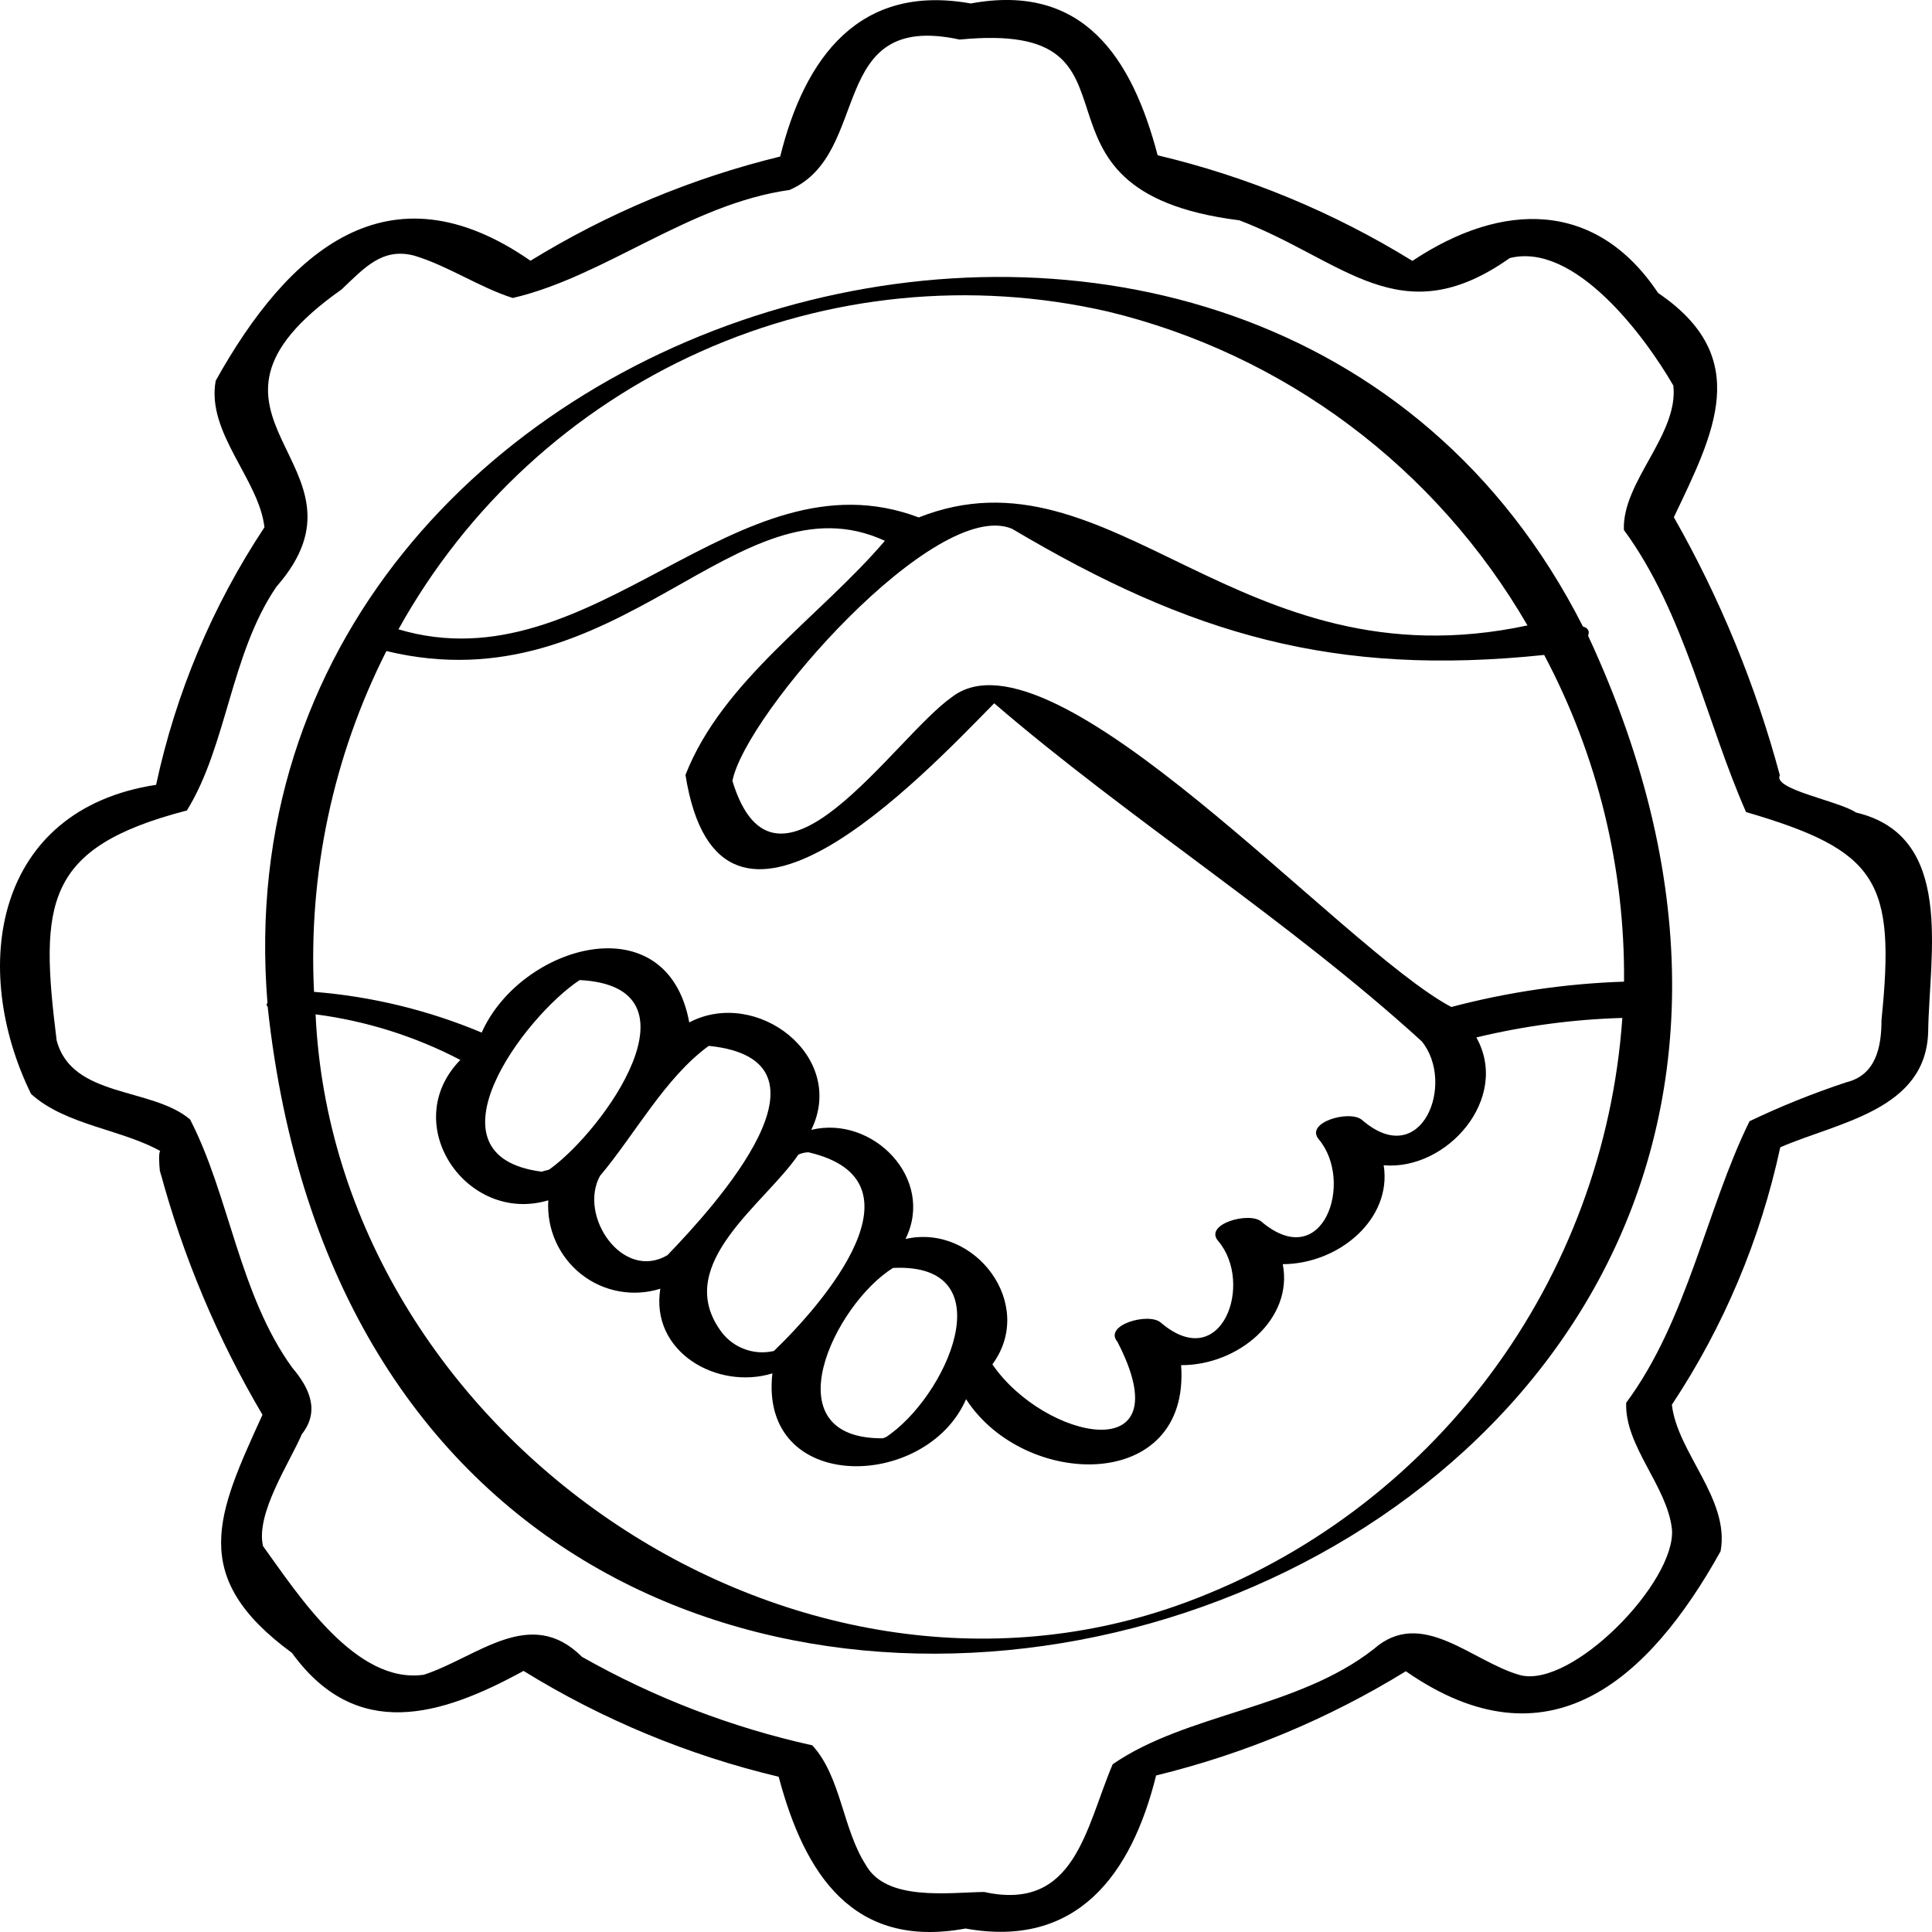
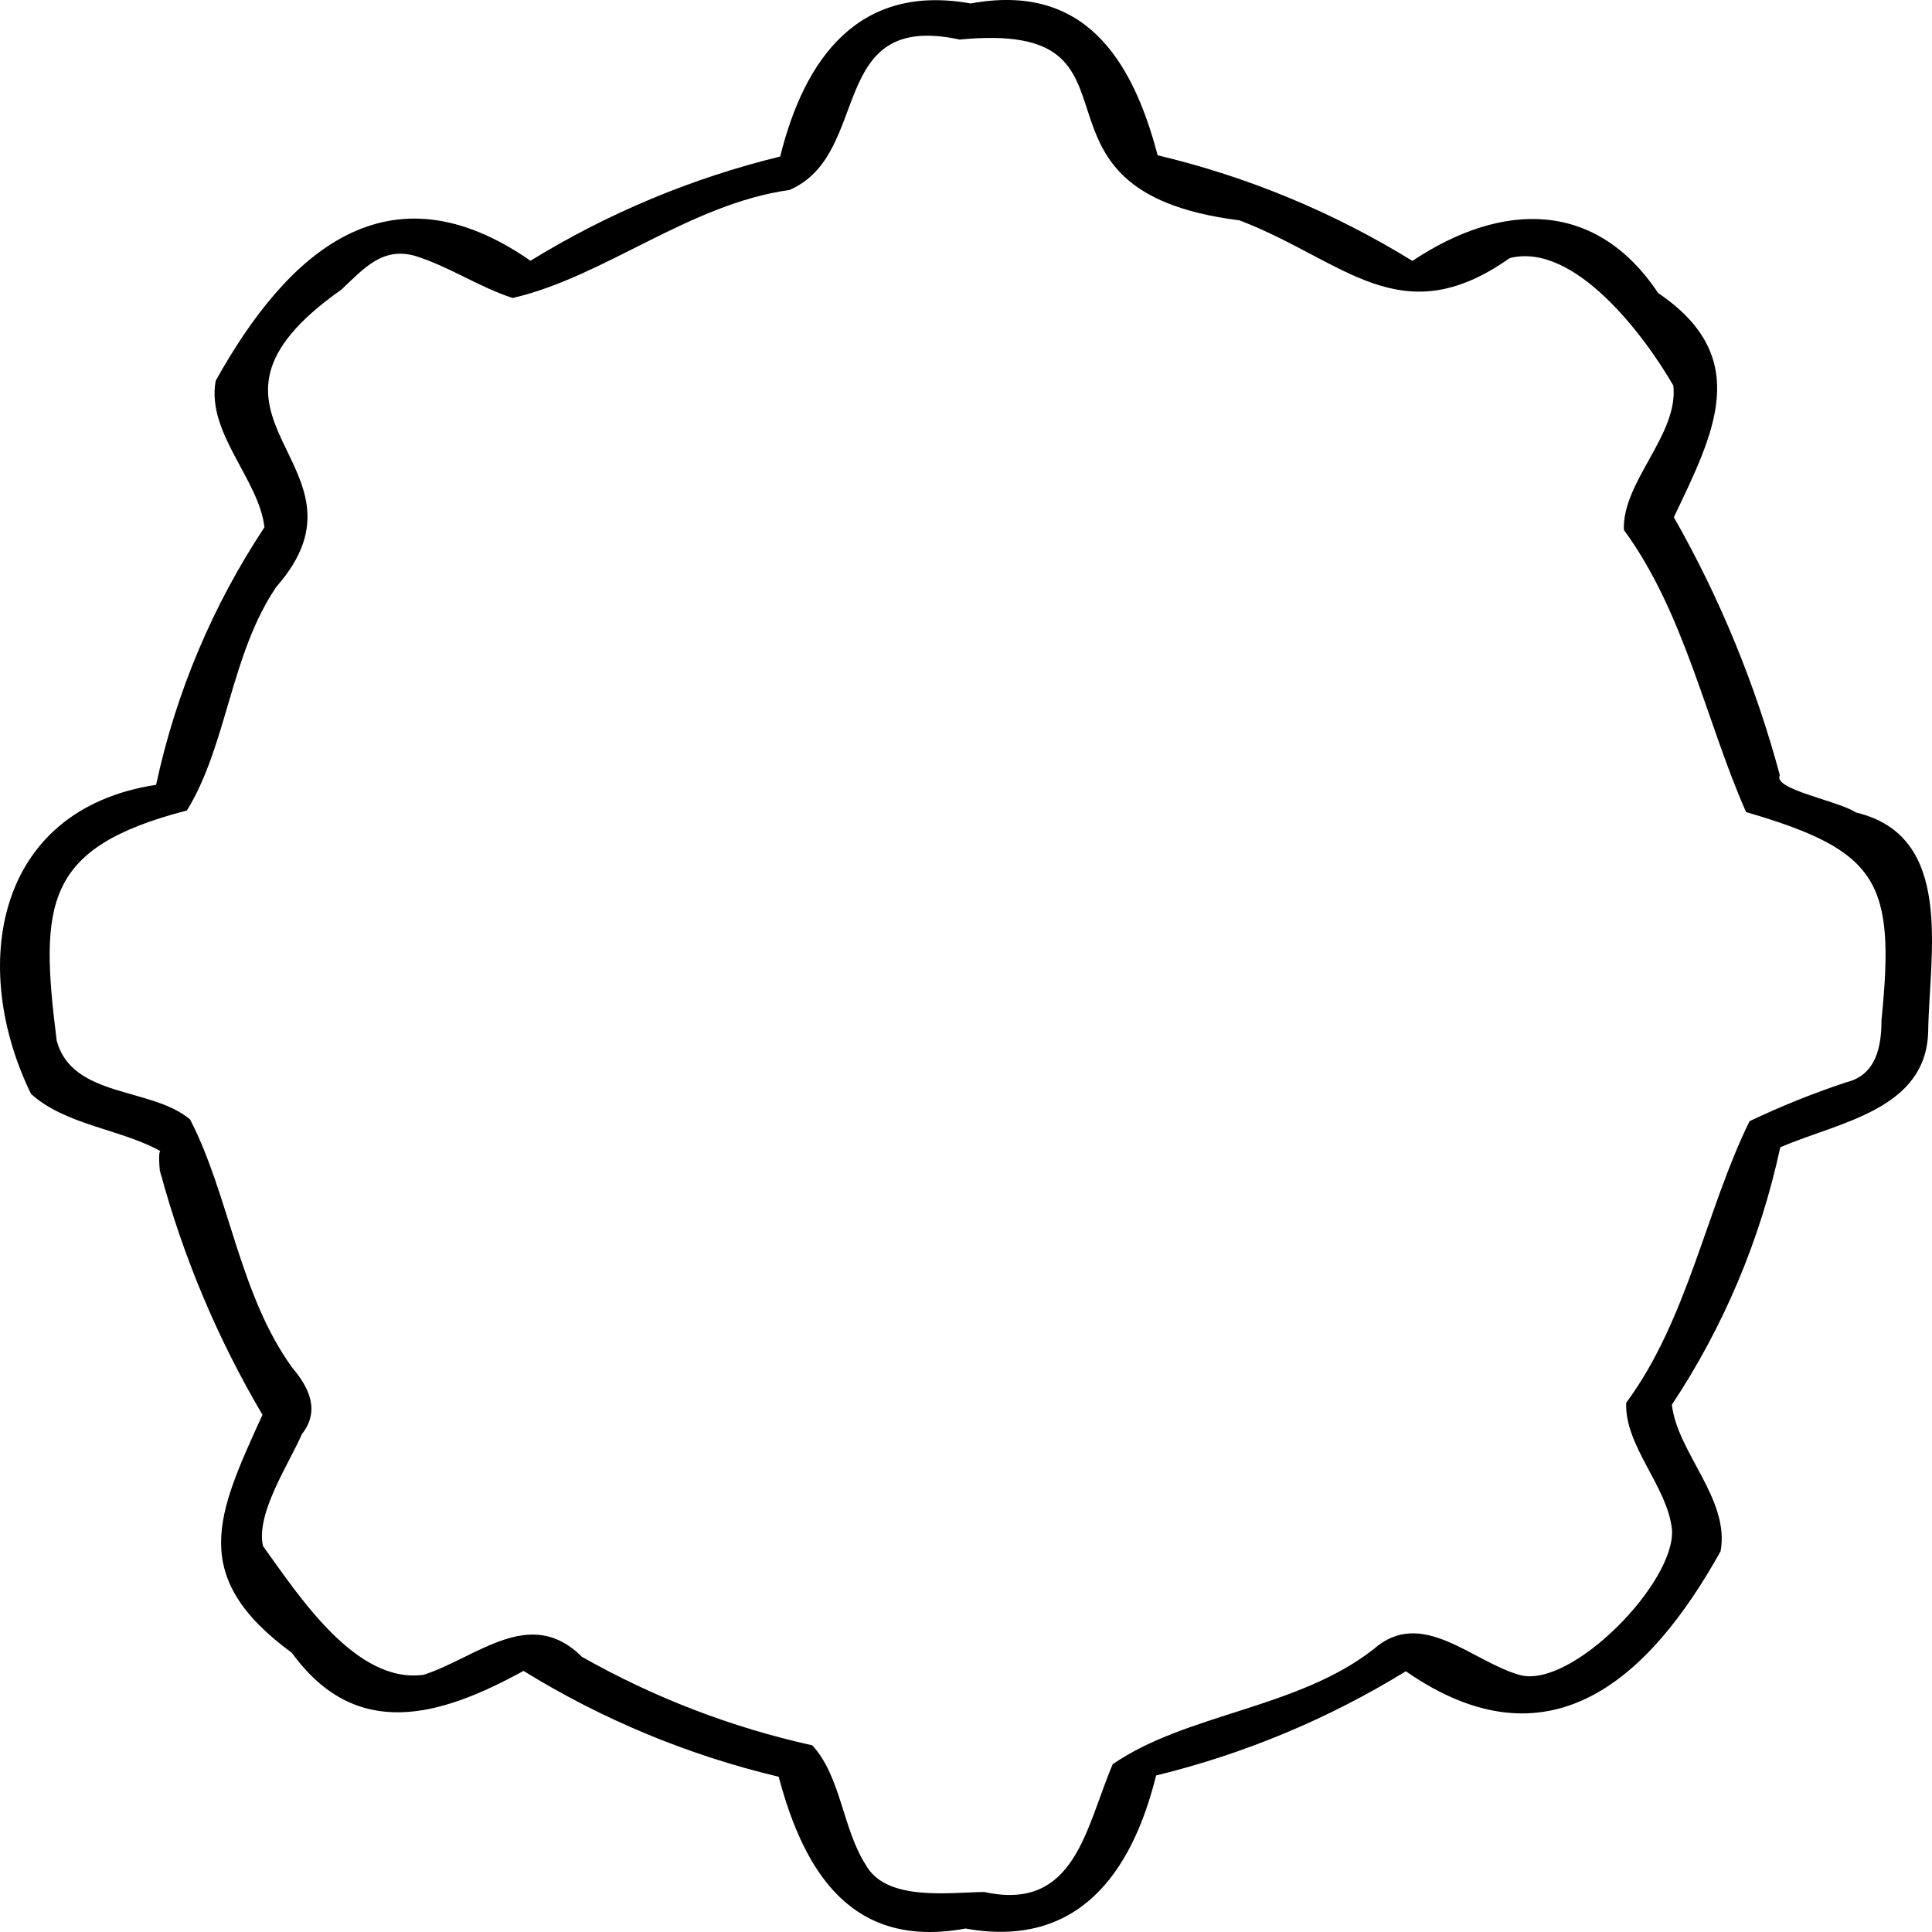
<svg xmlns="http://www.w3.org/2000/svg" width="50" height="50" viewBox="0 0 50 50" fill="none">
-   <path d="M41.099 16.451C41.142 16.346 41.11 16.256 40.966 16.214C32.591 -0.295 5.415 7.476 6.922 25.955C6.915 25.961 6.91 25.969 6.906 25.977C6.903 25.986 6.902 25.995 6.902 26.004C6.902 26.014 6.905 26.023 6.909 26.031C6.913 26.039 6.919 26.046 6.927 26.052C10.049 55.072 53.343 42.79 41.099 16.451ZM42.03 25.405C40.52 25.455 39.021 25.675 37.56 26.061C34.702 24.544 27.256 16.036 24.642 18.035C23.14 19.085 20.076 23.883 18.955 20.211C19.29 18.474 24.215 12.856 26.192 13.685C30.822 16.433 34.544 17.515 39.963 16.95C41.344 19.55 42.055 22.457 42.03 25.405ZM28.672 8.063C30.934 8.609 33.062 9.61 34.928 11.006C36.794 12.402 38.36 14.165 39.531 16.186C32.022 17.793 28.768 11.418 23.777 13.391C19.041 11.601 15.378 17.793 10.312 16.287C12.078 13.104 14.821 10.582 18.131 9.1C21.441 7.617 25.14 7.253 28.672 8.063ZM10 16.849C16.046 18.309 19.06 12.228 22.901 13.996C21.213 15.972 18.694 17.614 17.74 20.055C18.63 25.66 23.845 20.117 25.73 18.201C29.218 21.203 33.359 23.816 36.794 26.949C37.679 28.031 36.794 30.32 35.25 28.985C34.936 28.713 33.762 29.047 34.129 29.484C35.051 30.58 34.246 32.969 32.645 31.615C32.331 31.349 31.152 31.679 31.524 32.114C32.462 33.209 31.617 35.578 30.039 34.227C29.725 33.958 28.549 34.291 28.919 34.726C30.649 38.068 27.008 37.255 25.683 35.309C26.827 33.755 25.227 31.653 23.434 32.065C24.209 30.508 22.588 28.853 20.996 29.241C21.927 27.334 19.581 25.543 17.838 26.46C17.265 23.347 13.473 24.456 12.466 26.723C11.084 26.143 9.62 25.788 8.127 25.669C7.975 22.615 8.621 19.574 10 16.849ZM22.869 37.223C19.917 37.26 21.584 33.768 23.111 32.814C26.069 32.671 24.482 36.195 22.902 37.21C23.006 37.156 22.718 37.273 22.869 37.223ZM20.029 34.963C19.764 35.025 19.485 35.004 19.232 34.901C18.978 34.799 18.763 34.62 18.614 34.39C17.453 32.683 19.805 31.146 20.661 29.882C20.743 29.844 20.831 29.823 20.922 29.821C24.061 30.549 21.317 33.724 20.029 34.963ZM14.172 30.282C14.121 30.292 14.07 30.305 14.021 30.323C10.867 29.922 13.573 26.305 15.002 25.364C18.293 25.533 15.621 29.258 14.222 30.262L14.172 30.282ZM15.537 30.421C16.447 29.336 17.212 27.892 18.342 27.067C21.936 27.433 18.521 31.188 17.275 32.482C16.112 33.171 14.951 31.457 15.534 30.421H15.537ZM30.702 41.465C20.473 45.258 8.67 37.083 8.167 26.251C9.475 26.421 10.743 26.82 11.913 27.431C10.291 29.093 12.084 31.695 14.19 31.064C14.167 31.429 14.232 31.793 14.381 32.126C14.529 32.459 14.756 32.751 15.041 32.976C15.326 33.201 15.662 33.353 16.019 33.418C16.376 33.484 16.743 33.461 17.089 33.352C16.824 34.993 18.567 35.98 19.989 35.543C19.638 38.672 23.967 38.584 25.002 36.211C26.51 38.546 30.81 38.642 30.567 35.33C32.052 35.335 33.473 34.132 33.198 32.717C34.653 32.71 36.029 31.547 35.81 30.157C37.448 30.3 39.091 28.425 38.208 26.849C39.447 26.55 40.713 26.381 41.986 26.344C41.752 29.69 40.563 32.897 38.561 35.579C36.559 38.261 33.83 40.305 30.702 41.465Z" fill="#F47720" style="fill:#F47720;fill:color(display-p3 0.957 0.467 0.126);fill-opacity:1;" />
  <path d="M48.034 21.028C47.575 20.721 45.871 20.431 46.062 20.063C45.435 17.729 44.514 15.484 43.319 13.386C44.353 11.215 45.382 9.256 42.912 7.583C41.315 5.185 38.891 5.194 36.553 6.752C34.514 5.494 32.288 4.571 29.96 4.019C29.295 1.49 28.033 -0.448 25.123 0.09C22.236 -0.43 20.825 1.491 20.191 4.051C17.911 4.607 15.731 5.517 13.729 6.748C10.043 4.188 7.446 6.507 5.582 9.854C5.337 11.202 6.702 12.402 6.844 13.646C5.502 15.671 4.55 17.932 4.04 20.311C-0.149 20.952 -0.796 25.041 0.803 28.31C1.708 29.134 3.21 29.231 4.215 29.827C4.008 29.518 4.207 30.859 4.138 30.294C4.733 32.512 5.626 34.639 6.793 36.614C5.62 39.189 4.856 40.799 7.555 42.776C9.224 45.08 11.408 44.416 13.549 43.243C15.591 44.504 17.82 45.428 20.152 45.982C20.822 48.506 22.078 50.448 24.987 49.91C27.874 50.431 29.286 48.51 29.92 45.949C32.201 45.393 34.381 44.483 36.383 43.252C40.069 45.812 42.666 43.493 44.529 40.146C44.774 38.798 43.41 37.599 43.268 36.354C44.611 34.33 45.562 32.07 46.073 29.692C47.571 29.041 49.85 28.733 49.901 26.696C49.931 24.677 50.595 21.633 48.034 21.028ZM48.693 26.396C48.693 27.093 48.552 27.823 47.781 28.01C46.926 28.293 46.09 28.629 45.278 29.017C44.158 31.292 43.672 34.164 42.085 36.304C42.045 37.428 43.146 38.454 43.27 39.577C43.379 40.935 40.688 43.699 39.341 43.352C38.097 43.007 36.794 41.582 35.552 42.678C33.579 44.225 30.709 44.338 28.796 45.659C28.096 47.301 27.827 49.483 25.469 48.964C24.547 48.977 22.93 49.212 22.406 48.262C21.804 47.328 21.767 45.979 21.022 45.169C18.934 44.707 16.925 43.935 15.062 42.879C13.721 41.542 12.355 42.889 10.97 43.342C9.21 43.595 7.726 41.284 6.807 40.013C6.61 39.17 7.5 37.846 7.812 37.116C8.288 36.513 8.006 35.916 7.565 35.398C6.189 33.501 5.934 30.931 4.919 28.971C3.926 28.128 1.862 28.422 1.466 26.925C1.022 23.37 1.142 21.933 4.837 20.975C5.877 19.29 5.968 16.921 7.154 15.184C9.957 11.992 4.152 10.793 8.84 7.491C9.419 6.945 9.89 6.395 10.724 6.617C11.599 6.881 12.399 7.434 13.27 7.712C15.654 7.158 17.84 5.279 20.434 4.916C22.586 3.985 21.371 0.271 24.835 1.024C30.186 0.503 25.915 4.929 32.076 5.702C34.778 6.731 36.236 8.682 39.072 6.679C40.747 6.258 42.561 8.688 43.306 9.978C43.447 11.247 41.976 12.47 42.026 13.715C43.596 15.854 44.16 18.691 45.188 21.016C48.608 22.016 49.058 22.805 48.693 26.396Z" fill="#F47720" style="fill:#F47720;fill:color(display-p3 0.957 0.467 0.126);fill-opacity:1;" />
</svg>